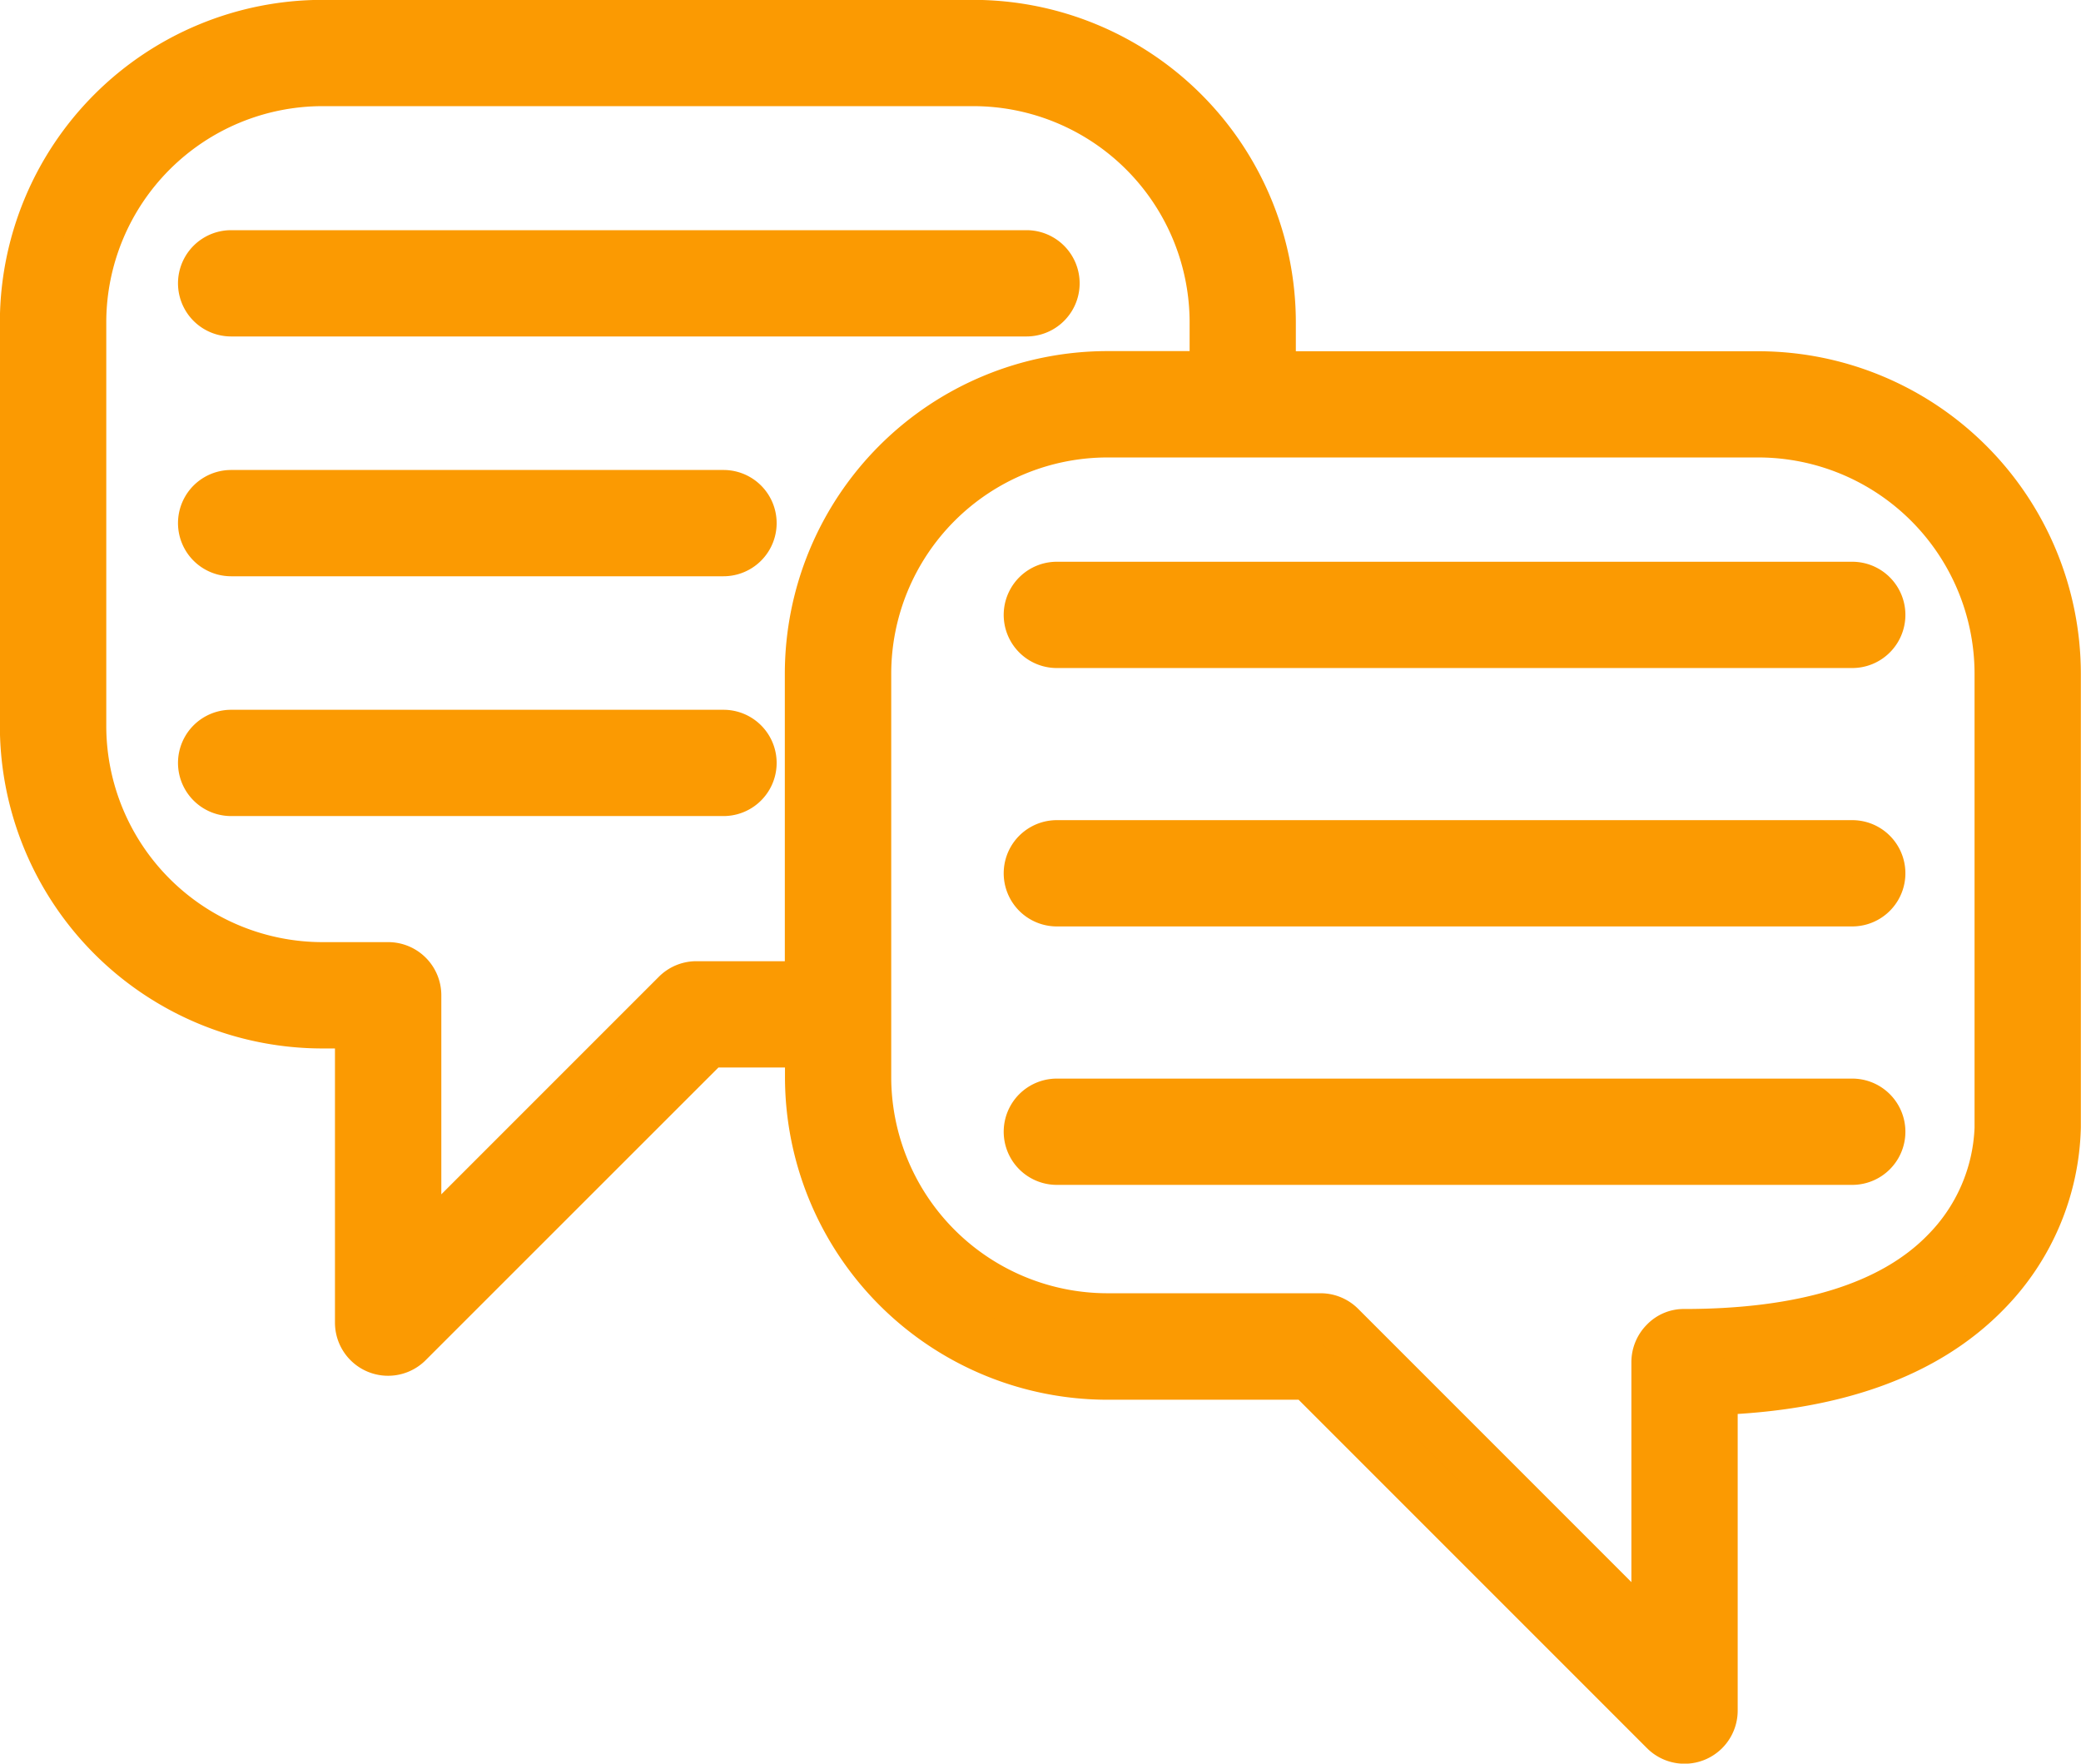
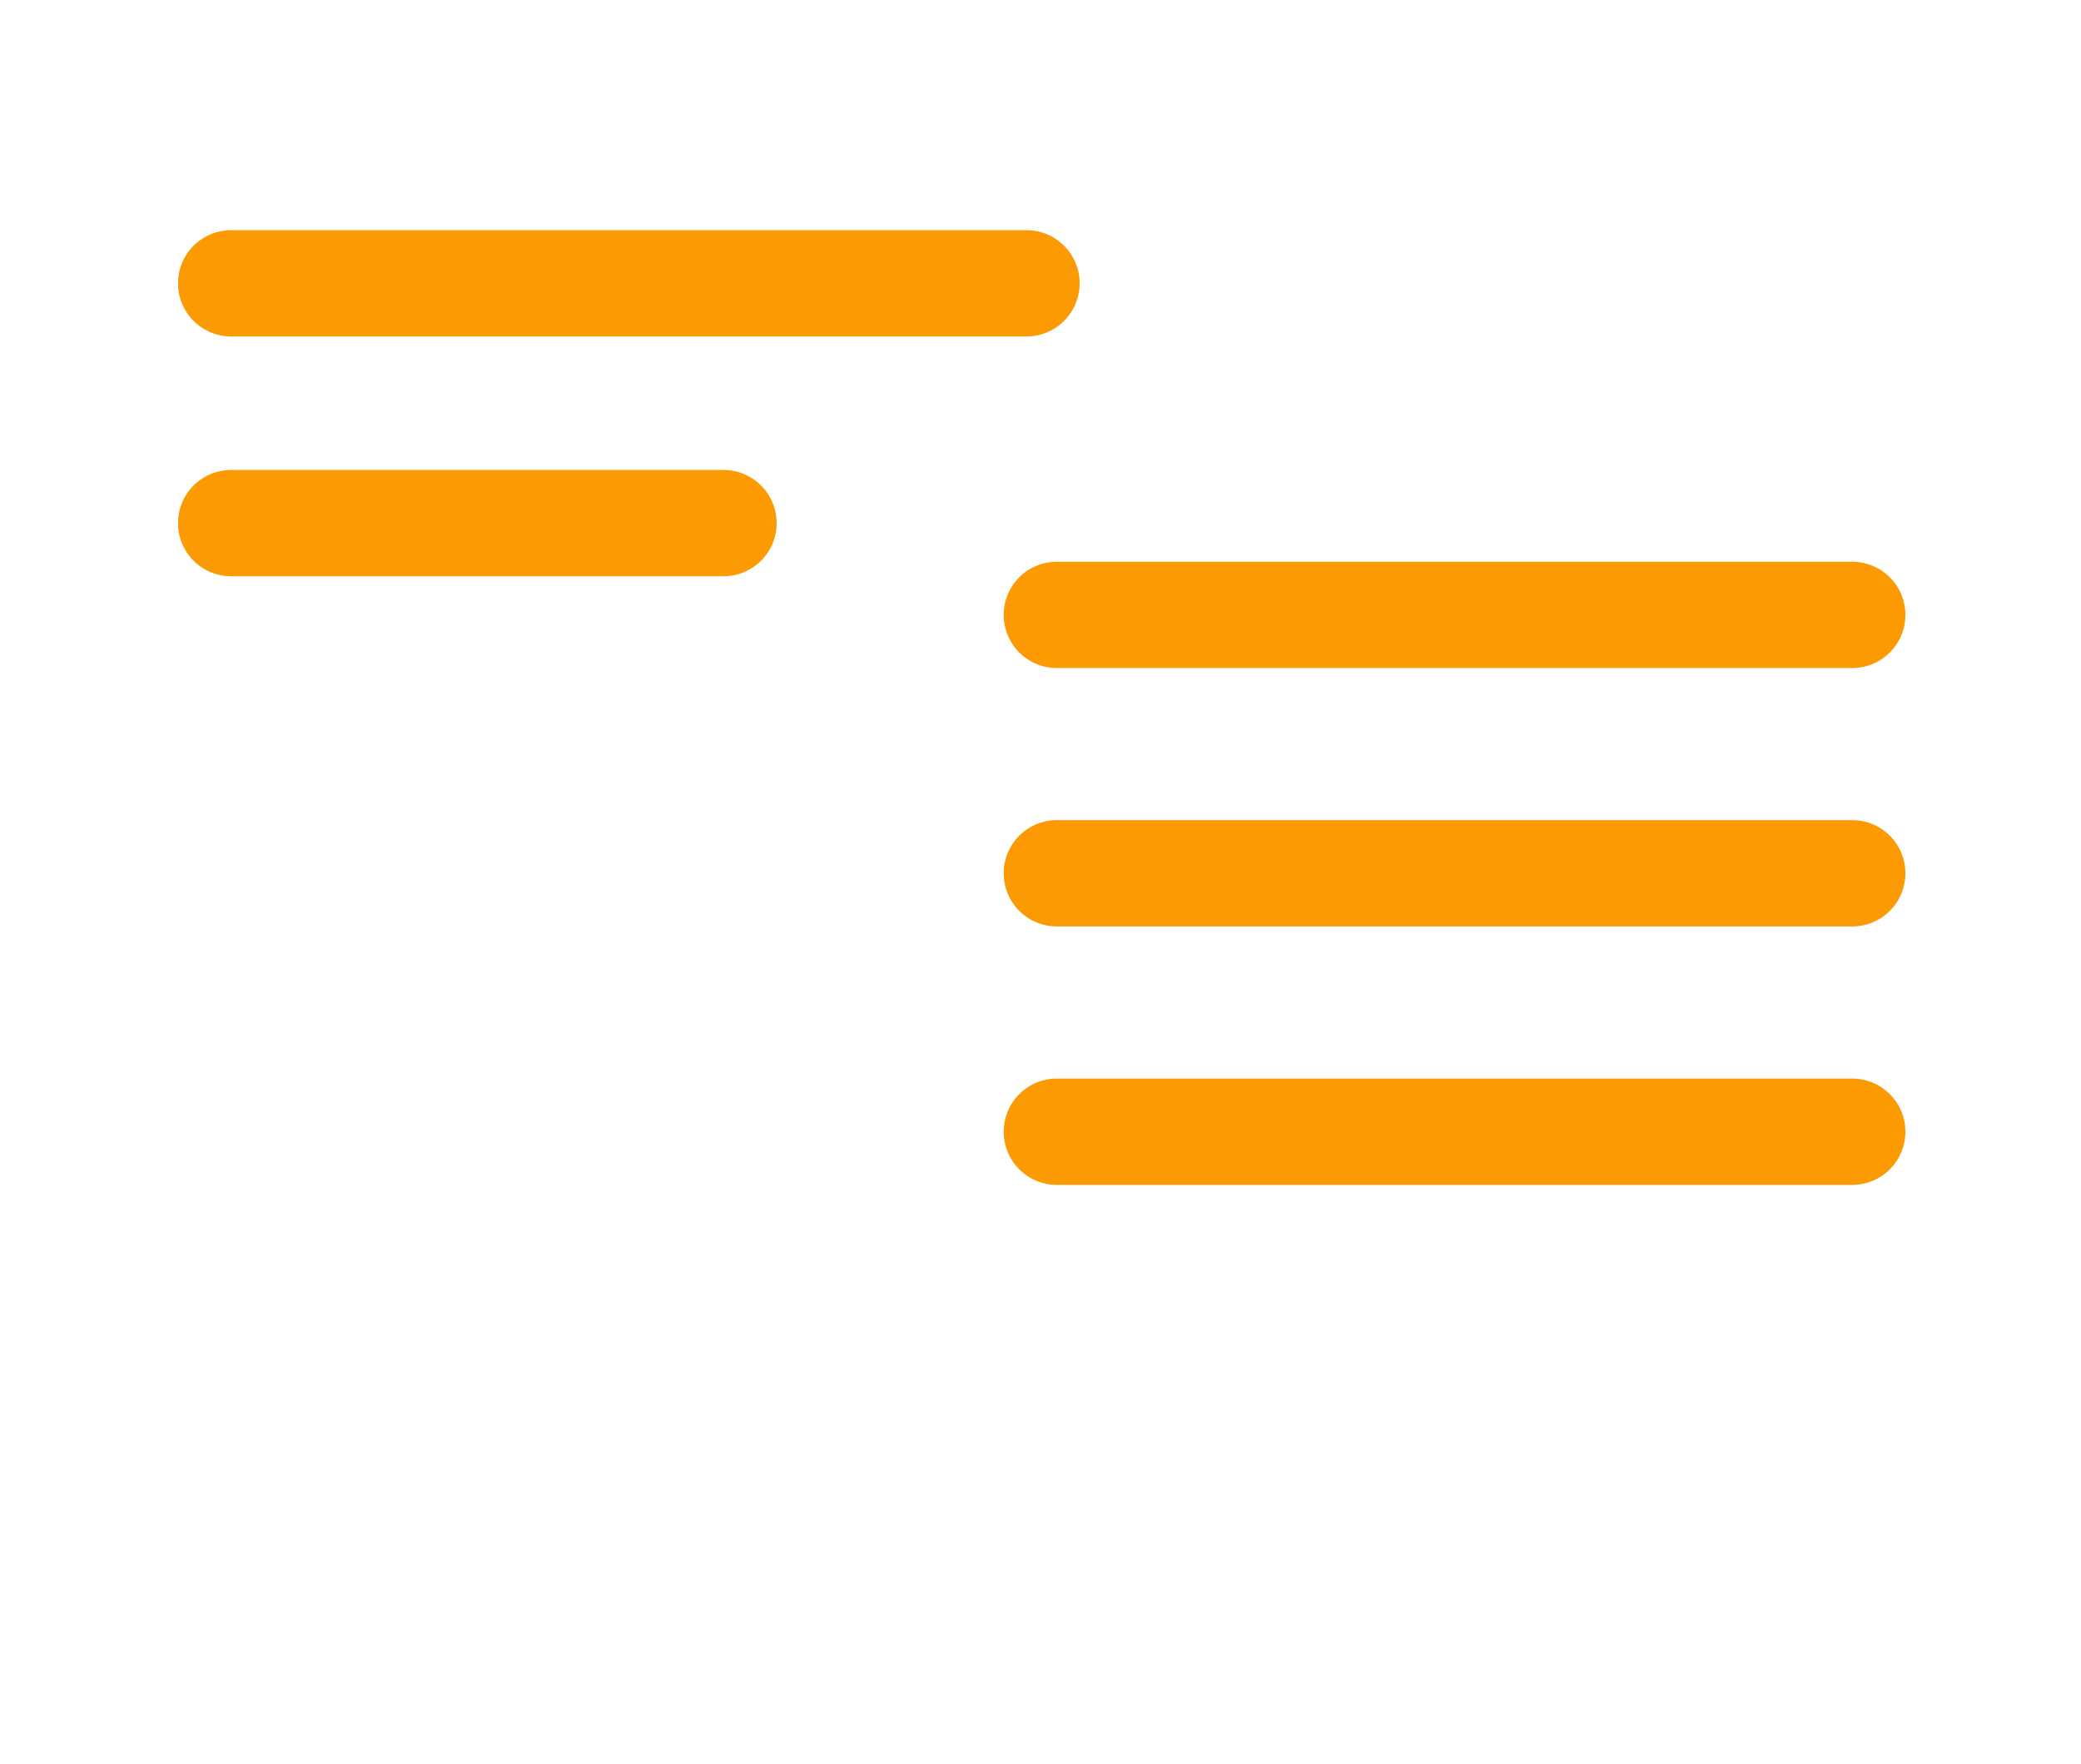
<svg xmlns="http://www.w3.org/2000/svg" width="82.595" height="69.993" viewBox="0 0 82.595 69.993">
  <g id="download_5_" data-name="download (5)" transform="translate(0.75 -3.51)">
-     <path id="Path_12287" data-name="Path 12287" d="M69.041,18.45H49.682V16.305a11.81,11.81,0,0,0-11.8-11.8H12.045a11.809,11.809,0,0,0-11.8,11.8V32.32a11.809,11.809,0,0,0,11.8,11.8h1.5V56a1.108,1.108,0,0,0,1.893.784L27.351,44.875h4.055v1.386a11.809,11.809,0,0,0,11.8,11.8h8l14.12,14.121a1.106,1.106,0,0,0,.784.325,1.109,1.109,0,0,0,1.109-1.109V58.67c4.813-.138,8.457-1.446,10.843-3.892a9.639,9.639,0,0,0,2.777-6.527V30.245A11.81,11.81,0,0,0,69.041,18.45ZM26.891,42.657a1.1,1.1,0,0,0-.784.325L15.766,53.323V43A1.109,1.109,0,0,0,14.657,41.9H12.045a9.588,9.588,0,0,1-9.577-9.577V16.3a9.588,9.588,0,0,1,9.577-9.577H37.888A9.588,9.588,0,0,1,47.466,16.3v2.144H43.2a11.81,11.81,0,0,0-11.8,11.8V42.657H26.891ZM78.62,48.283a7.4,7.4,0,0,1-2.147,4.943c-2.129,2.184-5.665,3.229-10.355,3.234a1.036,1.036,0,0,0-.79.322A1.108,1.108,0,0,0,65,57.57V68.714L52.448,56.16a1.109,1.109,0,0,0-.784-.325H43.2a9.588,9.588,0,0,1-9.577-9.577V30.244A9.589,9.589,0,0,1,43.2,20.665H69.041a9.591,9.591,0,0,1,9.579,9.579v18.04Z" fill="#fb9a02" stroke="#fb9a02" stroke-width="2" />
    <path id="Path_12288" data-name="Path 12288" d="M6.137,12.906H37.705a1.109,1.109,0,1,0,0-2.218H6.137a1.109,1.109,0,0,0,0,2.218Z" transform="translate(2.287 2.957)" fill="#fb9a02" stroke="#fb9a02" stroke-width="2" />
    <path id="Path_12289" data-name="Path 12289" d="M25.679,17.124H6.137a1.109,1.109,0,0,0,0,2.218H25.679a1.109,1.109,0,1,0,0-2.218Z" transform="translate(2.287 6.038)" fill="#fb9a02" stroke="#fb9a02" stroke-width="2" />
-     <path id="Path_12290" data-name="Path 12290" d="M25.679,23.56H6.137a1.109,1.109,0,0,0,0,2.218H25.679a1.109,1.109,0,1,0,0-2.218Z" transform="translate(2.287 9.119)" fill="#fb9a02" stroke="#fb9a02" stroke-width="2" />
    <path id="Path_12291" data-name="Path 12291" d="M59.869,19.587H28.3a1.109,1.109,0,1,0,0,2.218h31.57a1.109,1.109,0,1,0,0-2.218Z" transform="translate(12.896 7.217)" fill="#fb9a02" stroke="#fb9a02" stroke-width="2" />
    <path id="Path_12292" data-name="Path 12292" d="M59.869,26.522H28.3a1.109,1.109,0,1,0,0,2.218h31.57a1.109,1.109,0,1,0,0-2.218Z" transform="translate(12.896 10.537)" fill="#fb9a02" stroke="#fb9a02" stroke-width="2" />
    <path id="Path_12293" data-name="Path 12293" d="M59.869,33.459H28.3a1.109,1.109,0,1,0,0,2.218h31.57a1.109,1.109,0,1,0,0-2.218Z" transform="translate(12.896 13.857)" fill="#fb9a02" stroke="#fb9a02" stroke-width="2" />
  </g>
</svg>